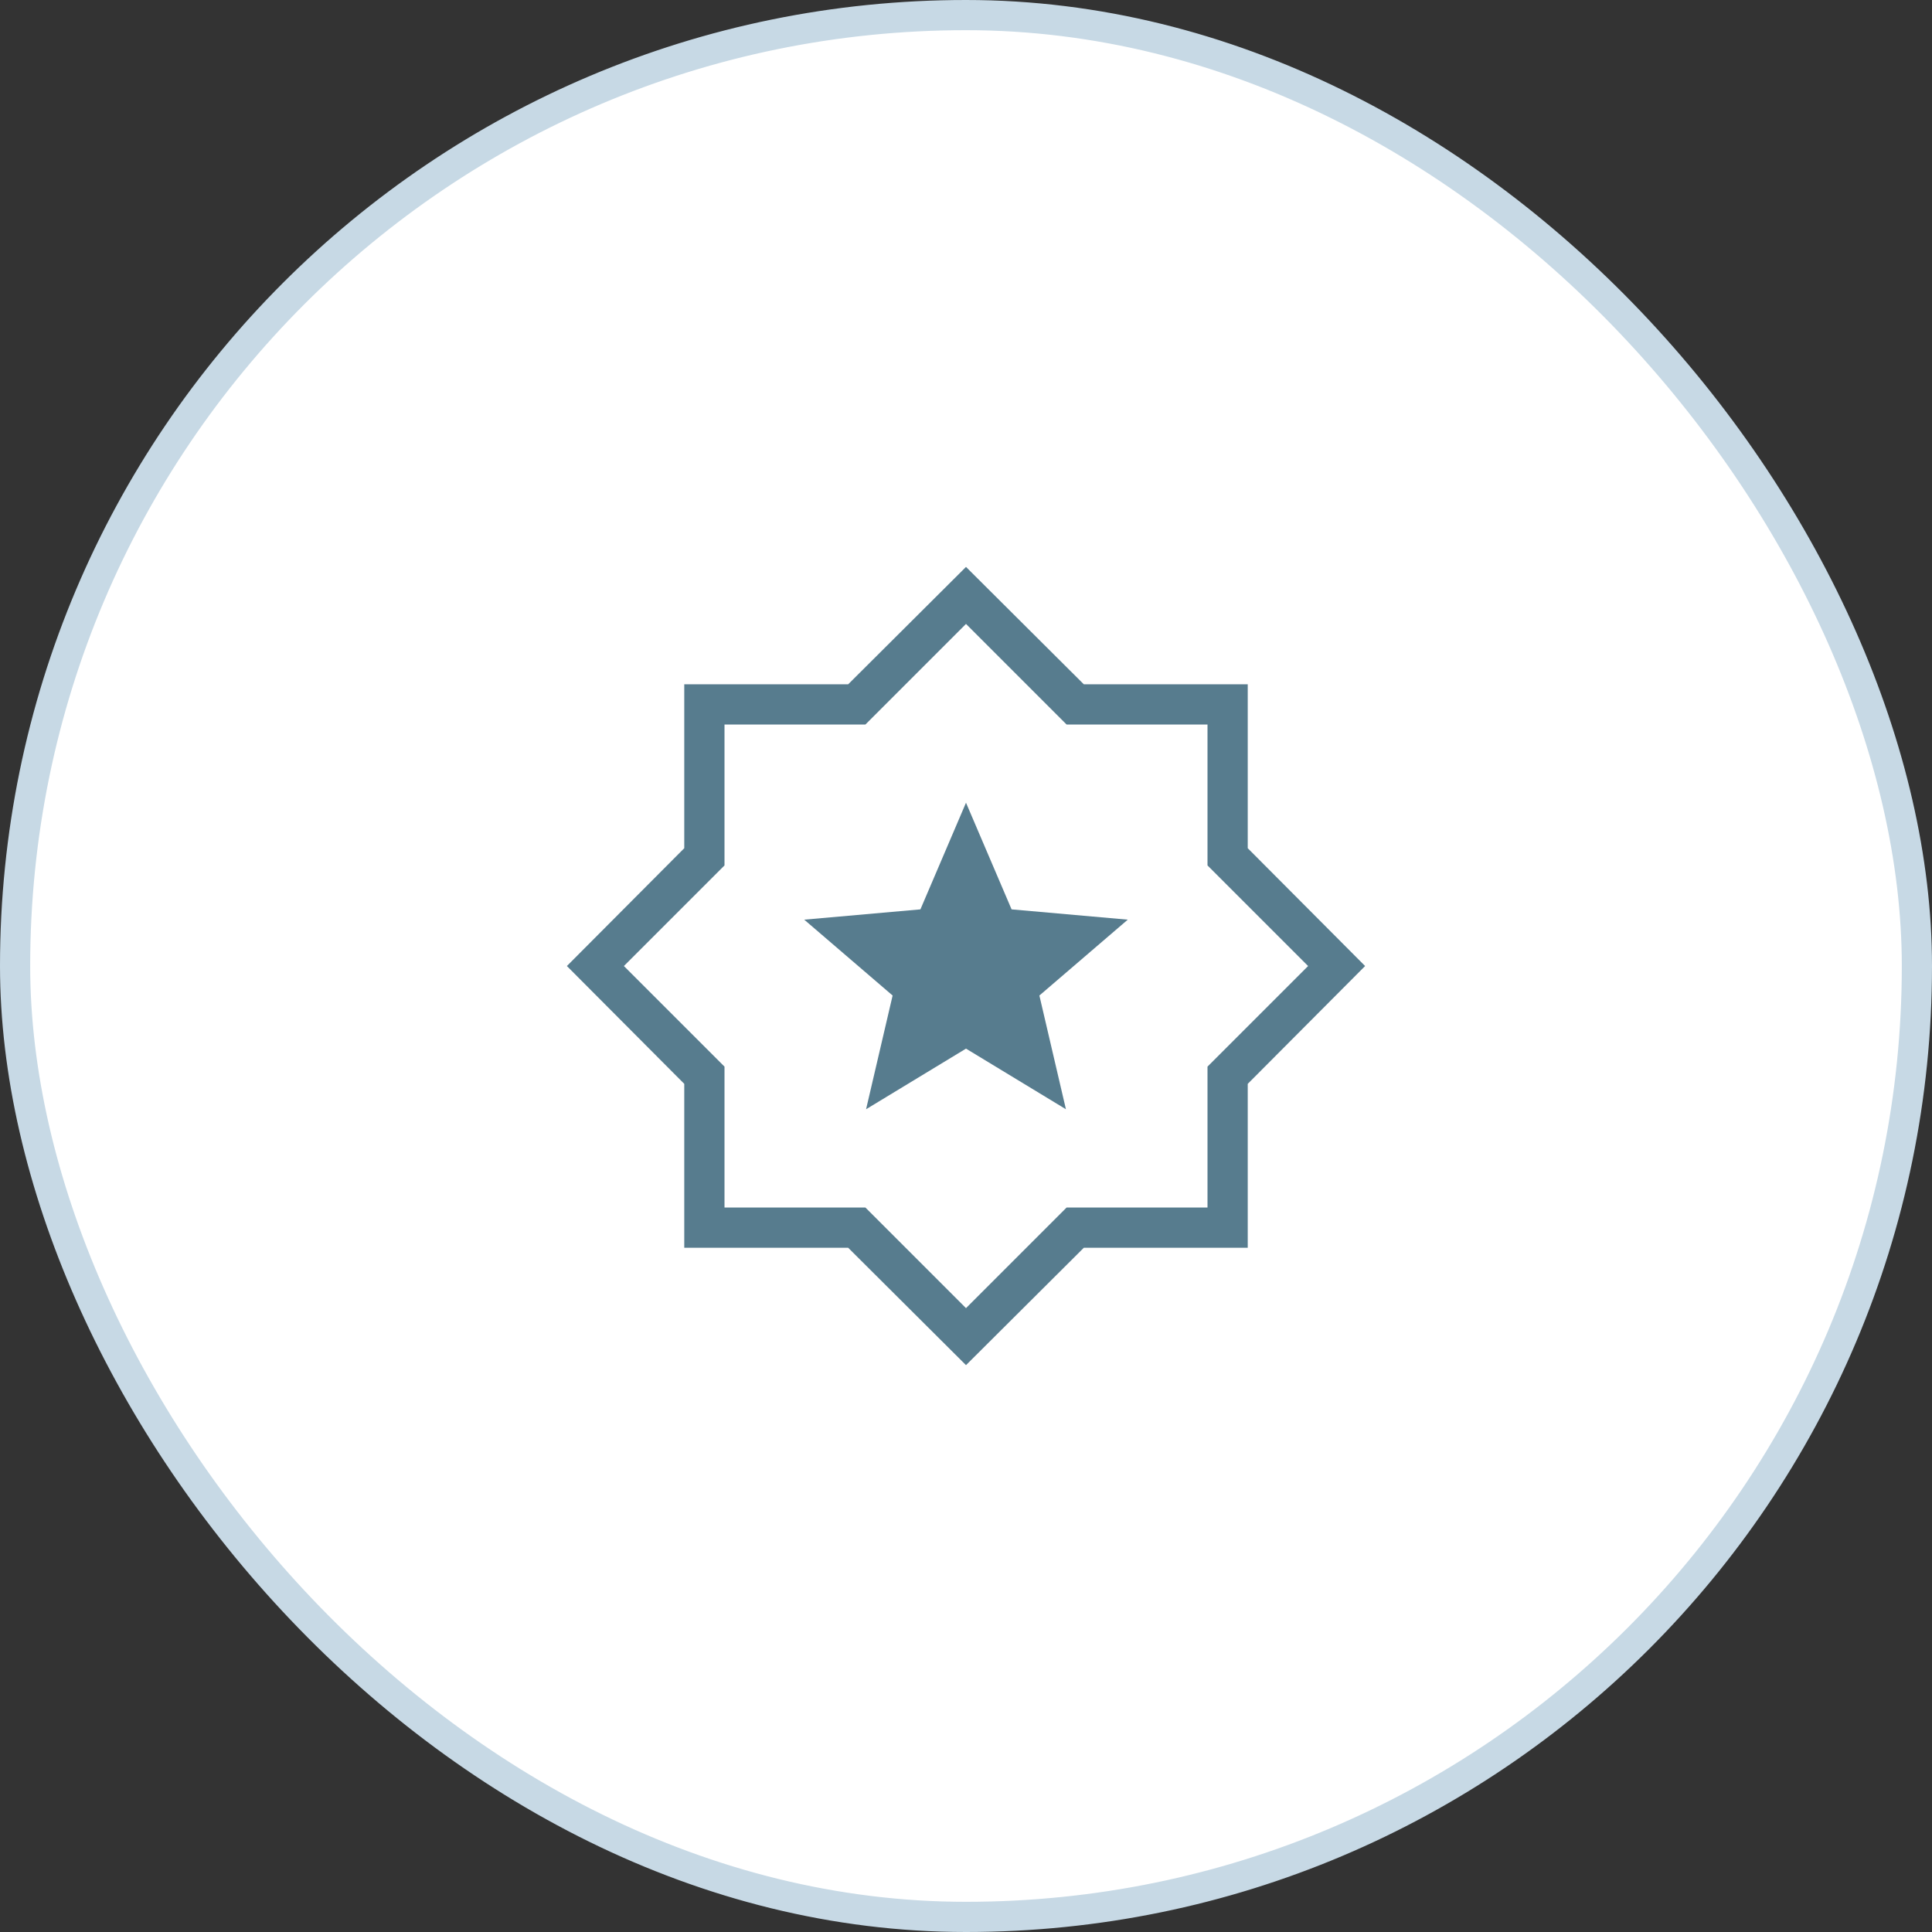
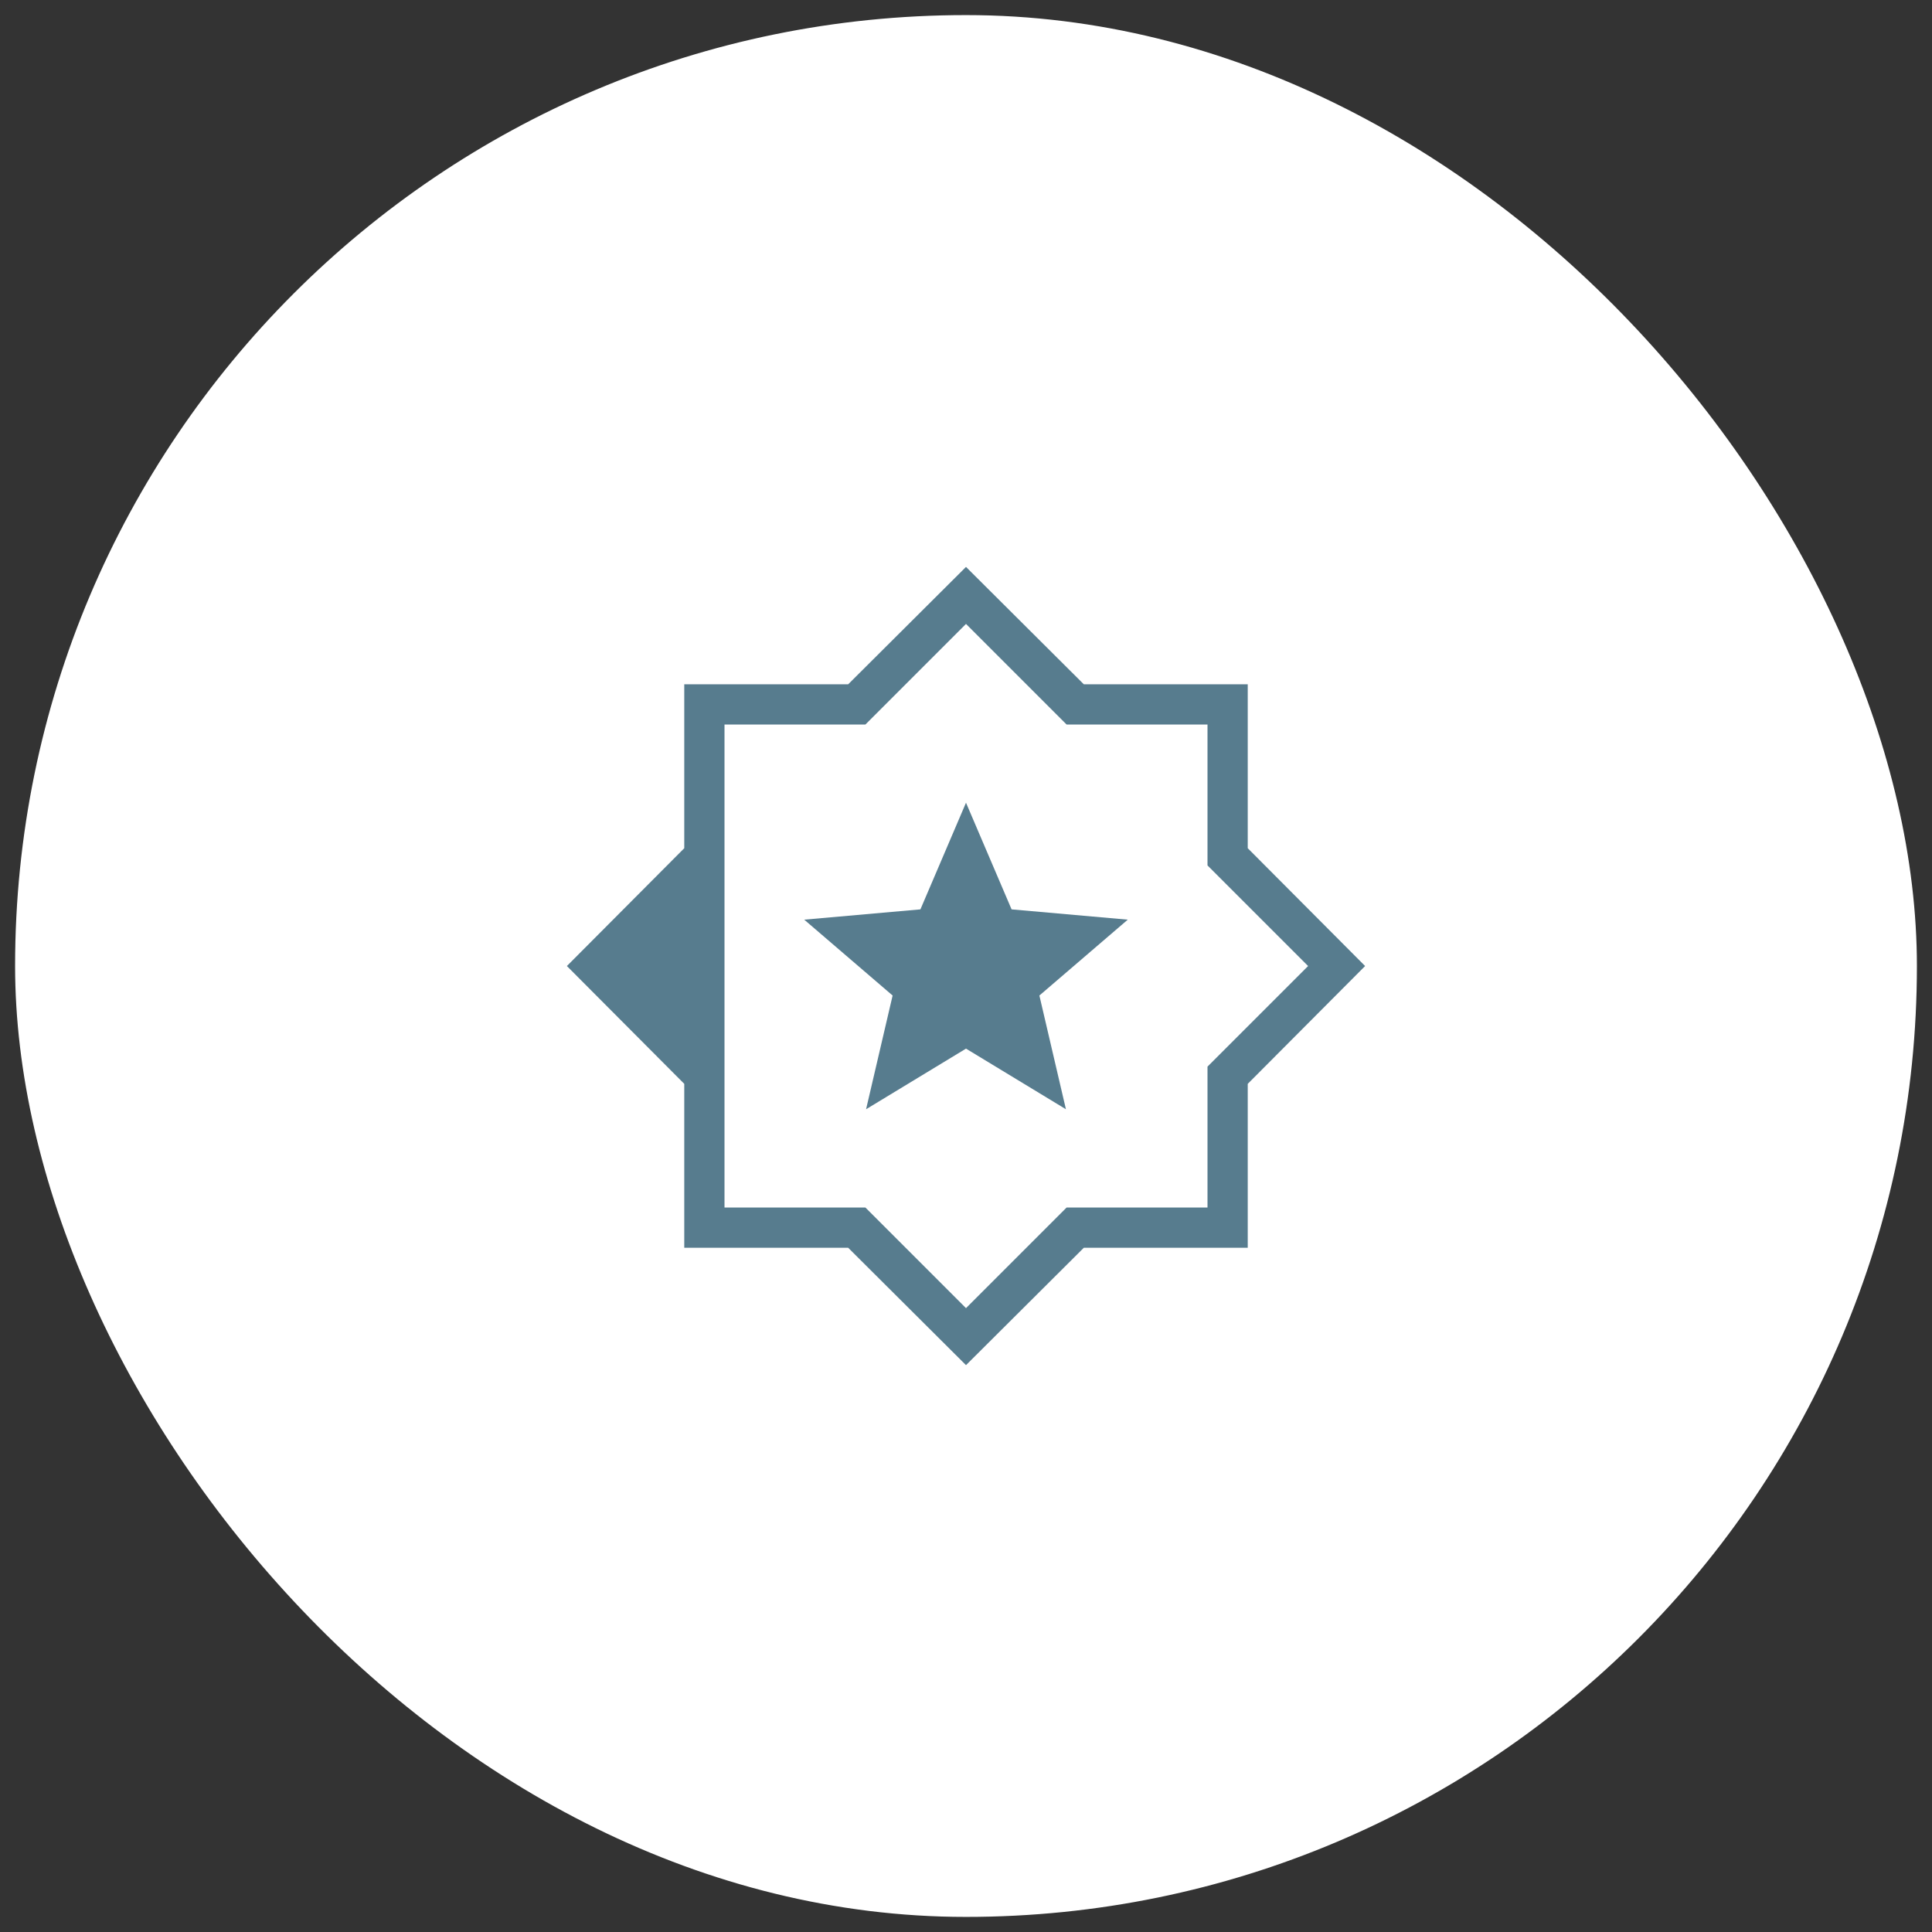
<svg xmlns="http://www.w3.org/2000/svg" fill="none" viewBox="0 0 64 64" height="64" width="64">
  <rect x="0" y="0" width="64" height="64" fill="#333333" stroke="none" />
  <rect fill="white" rx="31.5" height="63" width="63" y="0.5" x="0.5" />
-   <rect stroke="#C7D9E5" rx="31.5" height="63" width="63" y="0.5" x="0.5" />
-   <path fill="#577C8E" d="M28.69 36.745L32 34.737L35.31 36.745L34.431 32.978L37.359 30.465L33.51 30.124L32 26.591L30.49 30.124L26.641 30.465L29.569 32.978L28.69 36.745ZM32 45.222L28.097 41.334H22.667V35.904L18.779 32.001L22.667 28.098V22.668H28.097L32 18.78L35.903 22.668H41.333V28.098L45.221 32.001L41.333 35.904V41.334H35.903L32 45.222ZM32 43.334L35.333 40.001H40V35.334L43.333 32.001L40 28.668V24.001H35.333L32 20.668L28.667 24.001H24V28.668L20.667 32.001L24 35.334V40.001H28.667L32 43.334Z" />
+   <path fill="#577C8E" d="M28.69 36.745L32 34.737L35.31 36.745L34.431 32.978L37.359 30.465L33.51 30.124L32 26.591L30.49 30.124L26.641 30.465L29.569 32.978L28.69 36.745ZM32 45.222L28.097 41.334H22.667V35.904L18.779 32.001L22.667 28.098V22.668H28.097L32 18.78L35.903 22.668H41.333V28.098L45.221 32.001L41.333 35.904V41.334H35.903L32 45.222ZM32 43.334L35.333 40.001H40V35.334L43.333 32.001L40 28.668V24.001H35.333L32 20.668L28.667 24.001H24V28.668L24 35.334V40.001H28.667L32 43.334Z" />
</svg>